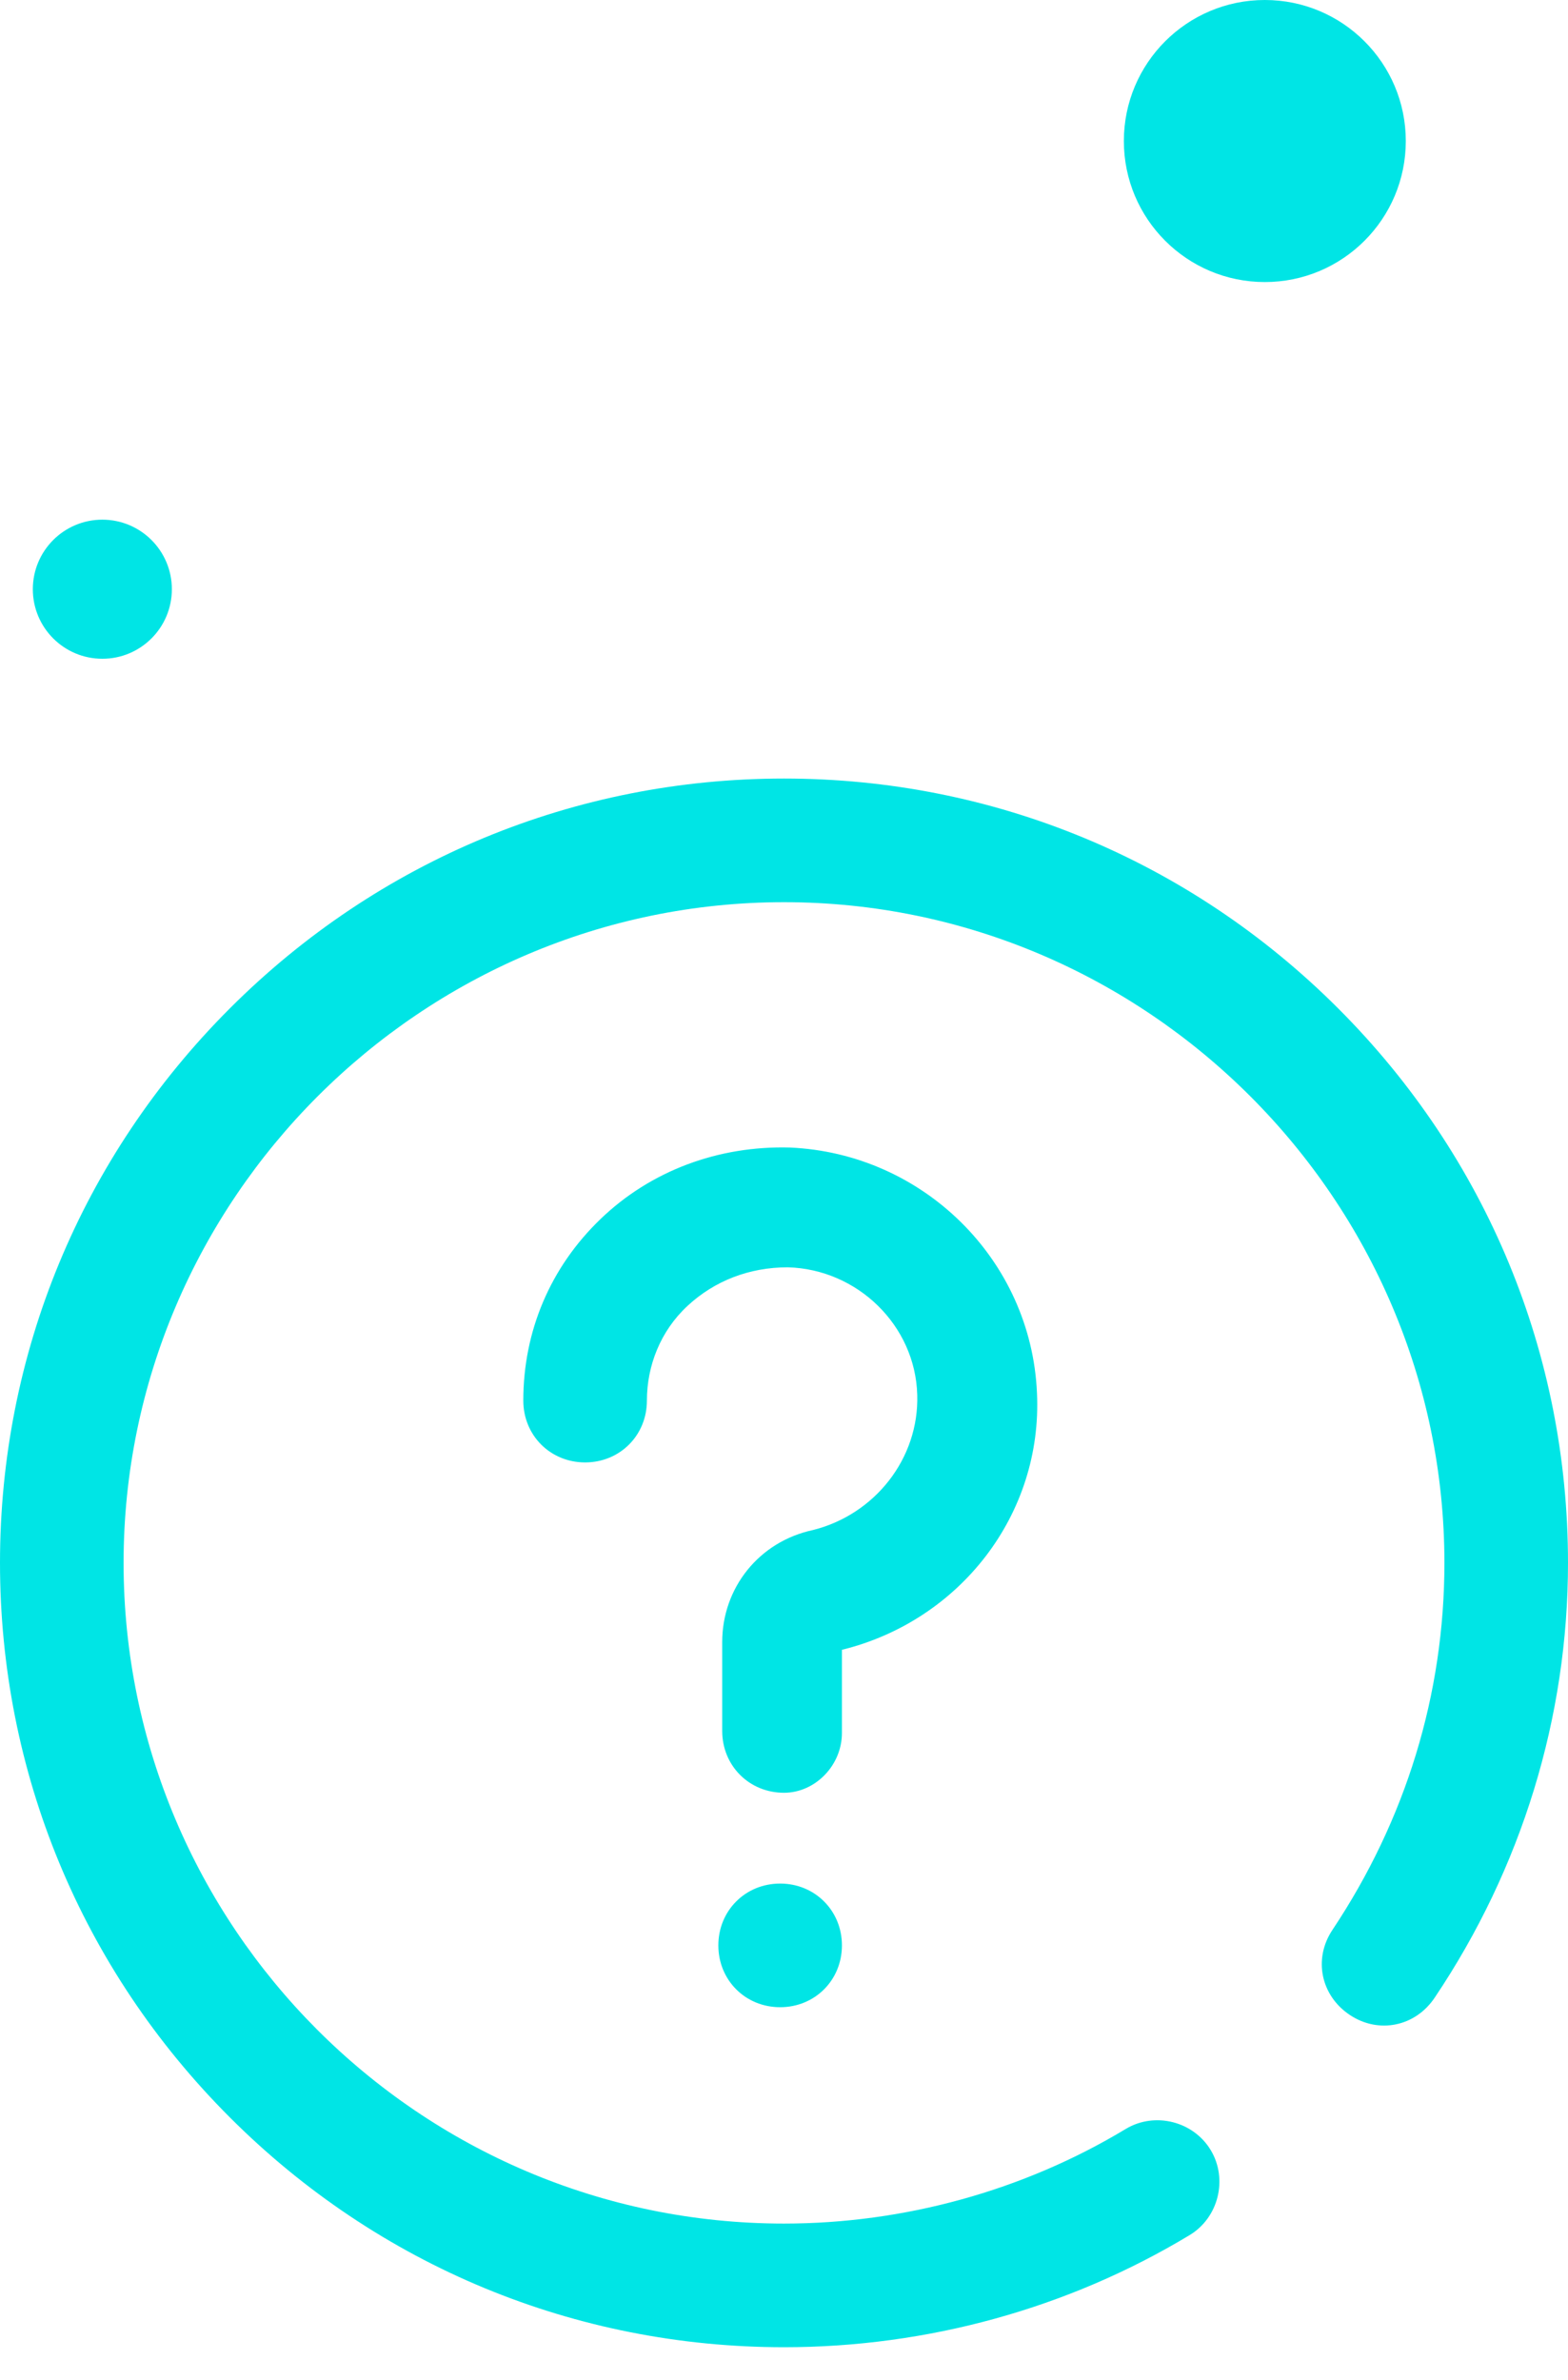
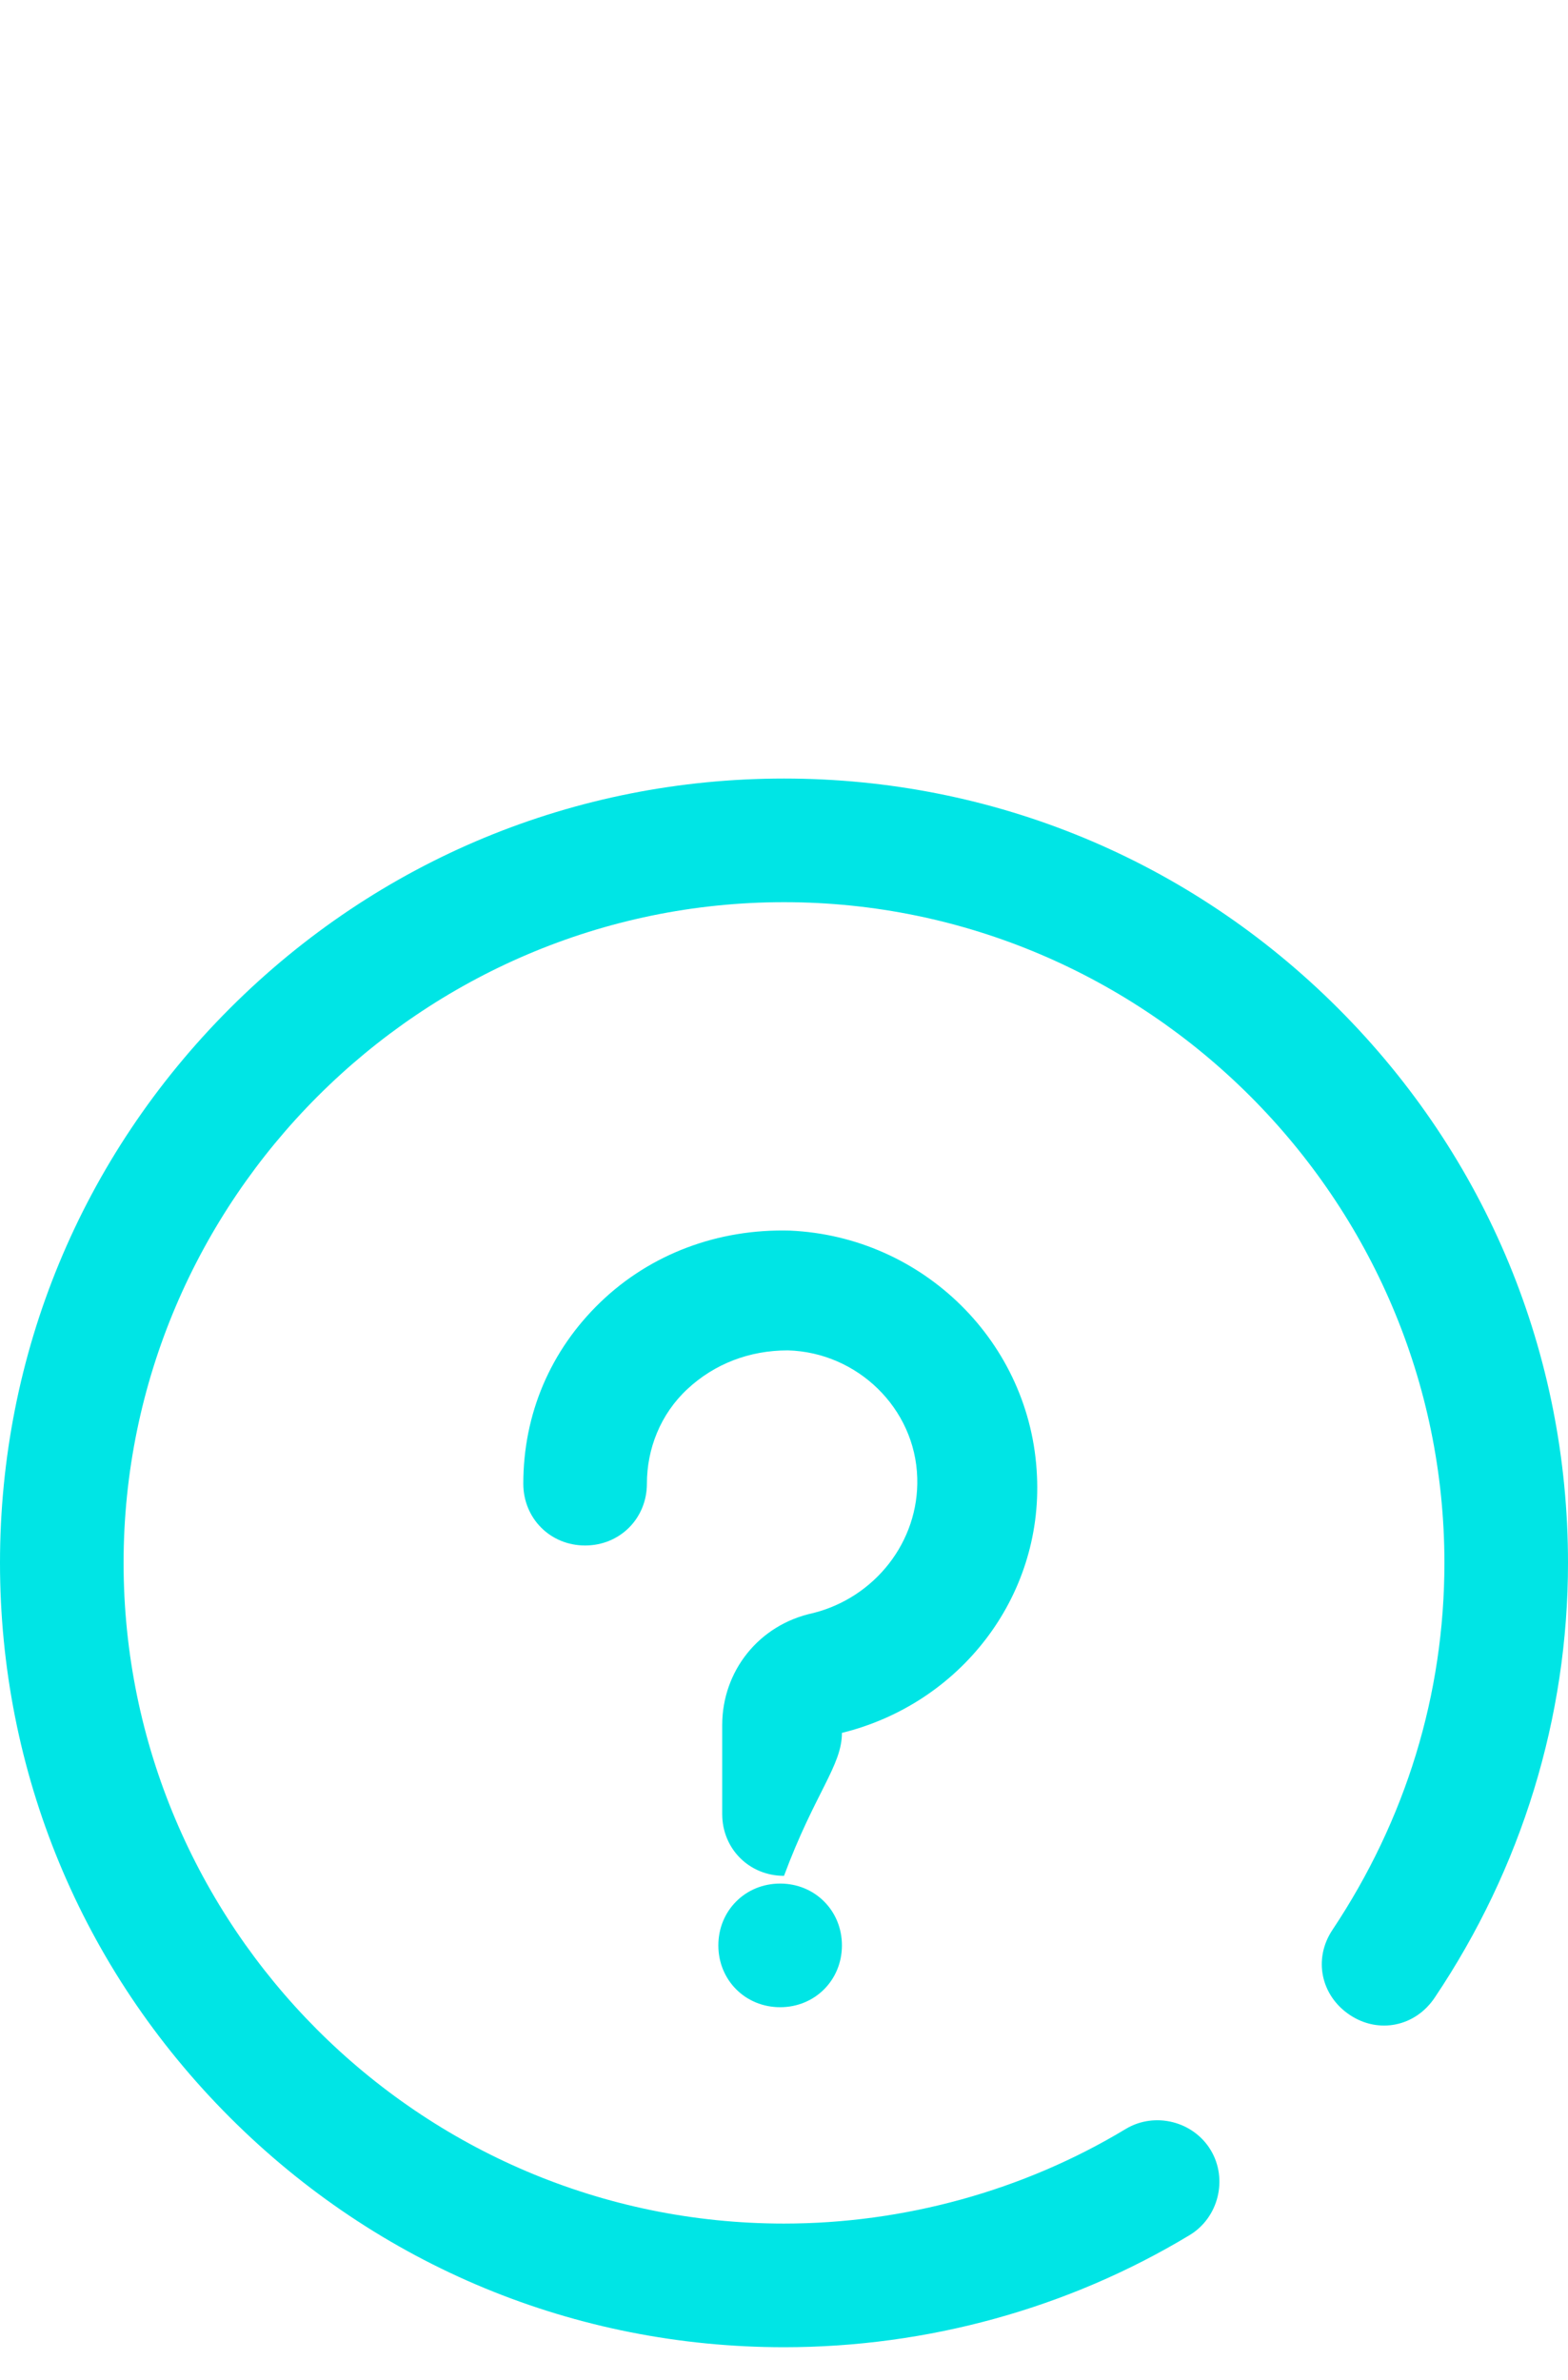
<svg xmlns="http://www.w3.org/2000/svg" version="1.1" id="Layer_1" x="0px" y="0px" viewBox="0 0 81.2 123.2" style="enable-background:new 0 0 81.2 123.2;" xml:space="preserve">
  <style type="text/css">
		.st0 {
			fill: url(#SVGID_2_);
		}

		.st1 {
			fill: url(#SVGID_4_);
		}

		.st2 {
			fill: url(#SVGID_5_);
		}

		.st3 {
			fill: #00E5E5;
		}

		.st4 {
			fill: url(#SVGID_6_);
		}

		.st5 {
			fill: url(#SVGID_7_);
		}

		.st6 {
			fill: url(#SVGID_8_);
		}

		.st7 {
			fill: url(#SVGID_9_);
		}

		.st8 {
			fill: url(#SVGID_10_);
		}

		.st9 {
			fill: url(#SVGID_11_);
		}

		.st10 {
			fill: url(#SVGID_12_);
		}

		.st11 {
			fill: url(#SVGID_14_);
		}

		.st12 {
			fill: url(#SVGID_15_);
		}

		.st13 {
			fill: url(#SVGID_16_);
		}

		.st14 {
			fill: url(#SVGID_17_);
		}

		.st15 {
			fill: url(#SVGID_18_);
		}

		.st16 {
			fill: url(#SVGID_20_);
		}

		.st17 {
			fill: url(#SVGID_21_);
		}

		.st18 {
			fill: url(#SVGID_22_);
		}

		.st19 {
			fill: url(#SVGID_23_);
		}

		.st20 {
			fill: url(#SVGID_24_);
		}

		.st21 {
			fill: url(#SVGID_25_);
		}

		.st22 {
			fill: #2C2C2C;
		}

		.st23 {
			fill: #FFFFFF;
		}

		.st24 {
			fill: none;
			stroke: #2C2C2C;
			stroke-miterlimit: 10;
		}

		.st25 {
			fill: none;
			stroke: #FFFFFF;
			stroke-width: 0.5;
			stroke-miterlimit: 10;
		}

		.st26 {
			fill: #FABB04;
		}

		.st27 {
			opacity: 0.37;
			fill: #2C2C2C;
		}

		.st28 {
			fill: none;
			stroke: #FFFFFF;
			stroke-width: 2;
			stroke-miterlimit: 10;
		}

		.st29 {
			opacity: 0.37;
			fill: none;
			stroke: #2C2C2C;
			stroke-width: 2;
			stroke-miterlimit: 10;
		}

		.st30 {
			fill: url(#SVGID_26_);
		}

		.st31 {
			fill: #252947;
		}

		.st32 {
			fill: url(#SVGID_27_);
		}

		.st33 {
			fill: url(#SVGID_28_);
		}

		.st34 {
			fill: #00E5B5;
		}

		.st35 {
			fill: #E8F0F6;
		}

		.st36 {
			fill: none;
			stroke: #606060;
			stroke-width: 0.25;
			stroke-miterlimit: 10;
		}

		.st37 {
			fill: url(#SVGID_29_);
		}

		.st38 {
			fill: url(#SVGID_30_);
		}

		.st39 {
			fill: url(#SVGID_31_);
		}

		.st40 {
			fill: url(#SVGID_32_);
		}

		.st41 {
			fill: url(#SVGID_33_);
		}

		.st42 {
			fill: url(#SVGID_34_);
		}

		.st43 {
			fill: url(#SVGID_35_);
		}

		.st44 {
			fill: url(#SVGID_36_);
		}

		.st45 {
			fill: url(#SVGID_37_);
		}

		.st46 {
			fill: url(#SVGID_38_);
		}

		.st47 {
			fill: url(#SVGID_39_);
		}

		.st48 {
			fill: url(#SVGID_40_);
		}

		.st49 {
			fill: url(#SVGID_41_);
		}

		.st50 {
			fill: url(#SVGID_42_);
		}

		.st51 {
			fill: url(#SVGID_43_);
		}

		.st52 {
			fill: url(#SVGID_44_);
		}

		.st53 {
			fill: url(#SVGID_45_);
		}

		.st54 {
			fill: url(#SVGID_46_);
		}

		.st55 {
			fill: url(#SVGID_47_);
		}

		.st56 {
			fill: url(#SVGID_48_);
		}

		.st57 {
			fill: url(#SVGID_49_);
		}

		.st58 {
			fill: url(#SVGID_50_);
		}

		.st59 {
			fill: #606060;
		}

		.st60 {
			fill: #999999;
		}

		.st61 {
			fill: url(#SVGID_51_);
		}

		.st62 {
			fill: url(#SVGID_52_);
		}

		.st63 {
			opacity: 0.5;
		}

		.st64 {
			fill: url(#SVGID_53_);
		}

		.st65 {
			fill: url(#SVGID_54_);
		}

		.st66 {
			fill: #A6A8AB;
		}

		.st67 {
			fill: #231F20;
		}

		.st68 {
			clip-path: url(#SVGID_55_);
			fill: url(#SVGID_56_);
		}

		.st69 {
			clip-path: url(#SVGID_55_);
			fill: url(#SVGID_57_);
		}

		.st70 {
			clip-path: url(#SVGID_55_);
			fill: url(#SVGID_58_);
		}

		.st71 {
			clip-path: url(#SVGID_55_);
			fill: url(#SVGID_59_);
		}

		.st72 {
			fill: #F9F9F9;
		}

		.st73 {
			clip-path: url(#SVGID_60_);
			fill: url(#SVGID_61_);
		}

		.st74 {
			clip-path: url(#SVGID_60_);
			fill: url(#SVGID_62_);
		}

		.st75 {
			clip-path: url(#SVGID_60_);
			fill: url(#SVGID_63_);
		}

		.st76 {
			clip-path: url(#SVGID_60_);
			fill: url(#SVGID_64_);
		}

		.st77 {
			clip-path: url(#SVGID_65_);
			fill: url(#SVGID_66_);
		}

		.st78 {
			clip-path: url(#SVGID_65_);
			fill: url(#SVGID_67_);
		}

		.st79 {
			clip-path: url(#SVGID_65_);
			fill: url(#SVGID_68_);
		}

		.st80 {
			clip-path: url(#SVGID_65_);
			fill: url(#SVGID_69_);
		}

		.st81 {
			fill: #383838;
		}

		.st82 {
			fill: #373C81;
		}

		.st83 {
			fill: url(#SVGID_128_);
		}

		.st84 {
			fill: url(#SVGID_129_);
		}

		.st85 {
			fill: url(#SVGID_130_);
		}

		.st86 {
			fill: url(#SVGID_131_);
		}

		.st87 {
			fill: url(#SVGID_132_);
		}

		.st88 {
			fill: url(#SVGID_133_);
		}

		.st89 {
			fill: url(#SVGID_134_);
		}

		.st90 {
			fill: url(#SVGID_135_);
		}

		.st91 {
			fill: url(#SVGID_136_);
		}

		.st92 {
			fill: url(#SVGID_137_);
		}

		.st93 {
			fill: url(#SVGID_138_);
		}

		.st94 {
			fill: url(#SVGID_139_);
		}

		.st95 {
			fill: url(#SVGID_140_);
		}

		.st96 {
			fill: url(#SVGID_141_);
		}

		.st97 {
			fill: url(#SVGID_142_);
		}

		.st98 {
			fill: url(#SVGID_143_);
		}

		.st99 {
			fill: url(#SVGID_144_);
		}

		.st100 {
			fill: url(#SVGID_145_);
		}

		.st101 {
			fill: url(#SVGID_146_);
		}

		.st102 {
			fill: url(#SVGID_147_);
		}

		.st103 {
			fill: url(#SVGID_148_);
		}

		.st104 {
			fill: url(#SVGID_149_);
		}

		.st105 {
			fill: url(#SVGID_150_);
		}

		.st106 {
			fill: url(#SVGID_151_);
		}

		.st107 {
			fill: url(#SVGID_152_);
		}

		.st108 {
			fill: url(#SVGID_153_);
		}

		.st109 {
			fill: url(#SVGID_154_);
		}

		.st110 {
			fill: url(#SVGID_155_);
		}

		.st111 {
			fill: url(#SVGID_156_);
		}

		.st112 {
			fill: url(#SVGID_157_);
		}

		.st113 {
			fill: url(#SVGID_158_);
		}

		.st114 {
			opacity: 0.22;
			fill: url(#SVGID_159_);
		}

		.st115 {
			opacity: 0.22;
			fill: url(#SVGID_160_);
		}

		.st116 {
			opacity: 0.22;
			fill: url(#SVGID_161_);
		}

		.st117 {
			fill: url(#SVGID_162_);
		}

		.st118 {
			fill: url(#SVGID_163_);
		}

		.st119 {
			fill: url(#SVGID_164_);
		}

		.st120 {
			fill: url(#SVGID_167_);
		}

		.st121 {
			fill: url(#SVGID_170_);
		}

		.st122 {
			fill: url(#SVGID_173_);
		}

		.st123 {
			fill: url(#SVGID_176_);
		}

		.st124 {
			fill: url(#SVGID_177_);
		}

		.st125 {
			fill: url(#SVGID_178_);
		}

		.st126 {
			fill: url(#SVGID_179_);
		}

		.st127 {
			fill: url(#SVGID_180_);
		}

		.st128 {
			fill: url(#SVGID_181_);
		}

		.st129 {
			fill: url(#SVGID_182_);
		}

		.st130 {
			fill: url(#SVGID_183_);
		}

		.st131 {
			fill: #474B63;
		}

		.st132 {
			fill: url(#SVGID_184_);
		}

		.st133 {
			fill: url(#SVGID_185_);
		}

		.st134 {
			fill: url(#SVGID_186_);
		}

		.st135 {
			fill: url(#SVGID_187_);
		}

		.st136 {
			fill: url(#SVGID_190_);
		}

		.st137 {
			fill: url(#SVGID_191_);
		}

		.st138 {
			fill: url(#SVGID_192_);
		}

		.st139 {
			fill: url(#SVGID_193_);
		}

		.st140 {
			fill: url(#SVGID_194_);
		}

		.st141 {
			fill: url(#SVGID_195_);
		}

		.st142 {
			fill: url(#SVGID_196_);
		}

		.st143 {
			fill: url(#SVGID_199_);
		}

		.st144 {
			fill: url(#SVGID_200_);
		}

		.st145 {
			fill: url(#SVGID_201_);
		}

		.st146 {
			fill: url(#SVGID_202_);
		}

		.st147 {
			fill: url(#SVGID_203_);
		}

		.st148 {
			fill: url(#SVGID_204_);
		}

		.st149 {
			fill: url(#SVGID_205_);
		}

		.st150 {
			fill: url(#SVGID_206_);
		}

		.st151 {
			fill: url(#SVGID_207_);
		}

		.st152 {
			fill: url(#SVGID_208_);
		}

		.st153 {
			fill: url(#SVGID_211_);
		}

		.st154 {
			fill: url(#SVGID_212_);
		}

		.st155 {
			fill: url(#SVGID_213_);
		}

		.st156 {
			fill: url(#SVGID_214_);
		}

		.st157 {
			fill: url(#SVGID_215_);
		}

		.st158 {
			fill: url(#SVGID_216_);
		}

		.st159 {
			fill: url(#SVGID_217_);
		}

		.st160 {
			fill: url(#SVGID_220_);
		}

		.st161 {
			fill: url(#SVGID_221_);
		}

		.st162 {
			fill: url(#SVGID_222_);
		}

		.st163 {
			fill: url(#SVGID_223_);
		}

		.st164 {
			fill: url(#SVGID_224_);
		}

		.st165 {
			fill: url(#SVGID_225_);
		}

		.st166 {
			fill: url(#SVGID_226_);
		}

		.st167 {
			fill: url(#SVGID_227_);
		}

		.st168 {
			fill: url(#SVGID_230_);
		}

		.st169 {
			fill: url(#SVGID_231_);
		}

		.st170 {
			fill: url(#SVGID_232_);
		}

		.st171 {
			fill: url(#SVGID_233_);
		}

		.st172 {
			fill: url(#SVGID_234_);
		}

		.st173 {
			fill: url(#SVGID_235_);
		}

		.st174 {
			fill: url(#SVGID_236_);
		}

		.st175 {
			fill: url(#SVGID_239_);
		}

		.st176 {
			fill: url(#SVGID_240_);
		}

		.st177 {
			fill: url(#SVGID_241_);
		}

		.st178 {
			fill: url(#SVGID_242_);
		}

		.st179 {
			fill: url(#SVGID_243_);
		}

		.st180 {
			fill: url(#SVGID_244_);
		}

		.st181 {
			fill: url(#SVGID_245_);
		}

		.st182 {
			fill: url(#SVGID_246_);
		}

		.st183 {
			fill: url(#SVGID_247_);
		}

		.st184 {
			fill: url(#SVGID_248_);
		}

		.st185 {
			fill: url(#SVGID_251_);
		}

		.st186 {
			fill: url(#SVGID_252_);
		}

		.st187 {
			fill: url(#SVGID_253_);
		}

		.st188 {
			fill: url(#SVGID_254_);
		}

		.st189 {
			fill: url(#SVGID_255_);
		}

		.st190 {
			fill: url(#SVGID_256_);
		}

		.st191 {
			fill: url(#SVGID_257_);
		}

		.st192 {
			fill: url(#SVGID_260_);
		}

		.st193 {
			clip-path: url(#SVGID_261_);
			fill: url(#SVGID_262_);
		}

		.st194 {
			clip-path: url(#SVGID_261_);
			fill: url(#SVGID_263_);
		}

		.st195 {
			clip-path: url(#SVGID_261_);
			fill: url(#SVGID_264_);
		}

		.st196 {
			clip-path: url(#SVGID_261_);
			fill: url(#SVGID_265_);
		}

		.st197 {
			fill: url(#SVGID_266_);
		}

		.st198 {
			fill: url(#SVGID_271_);
		}

		.st199 {
			fill: url(#SVGID_272_);
		}

		.st200 {
			fill: url(#SVGID_273_);
		}

		.st201 {
			fill: #E7E7E7;
		}

		.st202 {
			fill: #FFFFFF;
			stroke: #A8A8A8;
			stroke-miterlimit: 10;
		}

		.st203 {
			fill: none;
			stroke: #A8A8A8;
			stroke-miterlimit: 10;
		}

		.st204 {
			fill: url(#SVGID_274_);
		}

		.st205 {
			opacity: 0.22;
			fill: url(#SVGID_275_);
		}

		.st206 {
			fill-rule: evenodd;
			clip-rule: evenodd;
			fill: url(#SVGID_276_);
		}

		.st207 {
			opacity: 0.3;
			clip-path: url(#SVGID_278_);
		}

		.st208 {
			fill: #D21D72;
		}

		.st209 {
			opacity: 0.7;
			clip-path: url(#SVGID_280_);
		}

		.st210 {
			fill: url(#SVGID_281_);
		}

		.st211 {
			opacity: 0.1;
		}

		.st212 {
			fill: url(#SVGID_282_);
		}

		.st213 {
			opacity: 0.3;
		}

		.st214 {
			fill: url(#SVGID_283_);
		}

		.st215 {
			opacity: 0.4;
		}

		.st216 {
			fill: url(#SVGID_284_);
		}

		.st217 {
			opacity: 0.6;
		}

		.st218 {
			fill: url(#SVGID_285_);
		}

		.st219 {
			fill: url(#SVGID_286_);
		}

		.st220 {
			fill: url(#SVGID_287_);
		}

		.st221 {
			fill: url(#SVGID_288_);
		}

		.st222 {
			fill: url(#SVGID_289_);
		}

		.st223 {
			fill: url(#SVGID_290_);
		}

		.st224 {
			opacity: 0.8;
		}

		.st225 {
			fill: url(#SVGID_291_);
		}

		.st226 {
			fill: url(#SVGID_292_);
		}

		.st227 {
			fill: url(#SVGID_293_);
		}

		.st228 {
			fill: url(#SVGID_294_);
		}

		.st229 {
			fill: url(#SVGID_295_);
		}

		.st230 {
			fill: url(#SVGID_296_);
		}

		.st231 {
			fill: url(#SVGID_297_);
		}

		.st232 {
			fill: url(#SVGID_298_);
		}

		.st233 {
			fill: url(#SVGID_299_);
		}

		.st234 {
			fill: url(#SVGID_300_);
		}

		.st235 {
			fill: url(#SVGID_301_);
		}

		.st236 {
			fill: url(#SVGID_302_);
		}

		.st237 {
			fill: url(#SVGID_303_);
		}

		.st238 {
			fill: url(#SVGID_304_);
		}

		.st239 {
			fill: url(#SVGID_305_);
		}

		.st240 {
			fill: url(#SVGID_306_);
		}

		.st241 {
			fill: url(#SVGID_307_);
		}

		.st242 {
			fill: url(#SVGID_308_);
		}

		.st243 {
			fill: url(#SVGID_309_);
		}

		.st244 {
			fill: url(#SVGID_310_);
		}

		.st245 {
			fill: url(#SVGID_311_);
		}

		.st246 {
			fill: url(#SVGID_312_);
		}

		.st247 {
			fill: url(#SVGID_313_);
		}

		.st248 {
			fill: url(#SVGID_314_);
		}

		.st249 {
			fill: url(#SVGID_315_);
		}

		.st250 {
			fill: url(#SVGID_316_);
		}

		.st251 {
			fill: url(#SVGID_317_);
		}

		.st252 {
			clip-path: url(#SVGID_319_);
		}

		.st253 {
			fill: url(#SVGID_320_);
		}

		.st254 {
			fill: url(#SVGID_321_);
		}

		.st255 {
			fill: url(#SVGID_322_);
		}

		.st256 {
			fill: url(#SVGID_323_);
		}

		.st257 {
			fill: url(#SVGID_324_);
		}

		.st258 {
			fill: url(#SVGID_325_);
		}

		.st259 {
			opacity: 0.3;
			fill: #430148;
		}

		.st260 {
			opacity: 0.3;
			fill: #FFFFFF;
		}

		.st261 {
			opacity: 0.5;
			fill: #FFFFFF;
		}

		.st262 {
			fill: url(#SVGID_326_);
		}

		.st263 {
			fill: url(#SVGID_327_);
		}

		.st264 {
			fill: url(#SVGID_328_);
		}

		.st265 {
			fill: #63156B;
		}

		.st266 {
			fill: url(#SVGID_329_);
		}

		.st267 {
			fill: url(#SVGID_330_);
		}

		.st268 {
			fill: url(#SVGID_331_);
		}

		.st269 {
			fill: url(#SVGID_332_);
		}

		.st270 {
			fill: url(#SVGID_333_);
		}

		.st271 {
			fill: url(#SVGID_334_);
		}

		.st272 {
			fill: url(#SVGID_335_);
		}

		.st273 {
			fill: url(#SVGID_336_);
		}

		.st274 {
			fill: url(#SVGID_337_);
		}

		.st275 {
			filter: url(#Adobe_OpacityMaskFilter);
		}

		.st276 {
			fill: url(#SVGID_339_);
		}

		.st277 {
			opacity: 0.4;
			mask: url(#SVGID_338_);
		}

		.st278 {
			fill: url(#SVGID_340_);
		}

		.st279 {
			fill: url(#SVGID_341_);
		}

		.st280 {
			fill: url(#SVGID_342_);
		}

		.st281 {
			fill: url(#SVGID_343_);
		}

		.st282 {
			fill: url(#SVGID_344_);
		}

		.st283 {
			fill: url(#SVGID_345_);
		}

		.st284 {
			fill: url(#SVGID_346_);
		}

		.st285 {
			fill: url(#SVGID_347_);
		}

		.st286 {
			fill: url(#SVGID_348_);
		}

		.st287 {
			fill: url(#SVGID_349_);
		}

		.st288 {
			fill: url(#SVGID_350_);
		}

		.st289 {
			fill: url(#SVGID_351_);
		}

		.st290 {
			fill: url(#SVGID_352_);
		}

		.st291 {
			fill: url(#SVGID_353_);
		}

		.st292 {
			fill: url(#SVGID_354_);
		}

		.st293 {
			fill: url(#SVGID_355_);
		}

		.st294 {
			fill: url(#SVGID_356_);
		}

		.st295 {
			fill: url(#SVGID_357_);
		}

		.st296 {
			clip-path: url(#SVGID_359_);
		}

		.st297 {
			fill: url(#SVGID_360_);
		}

		.st298 {
			fill: url(#SVGID_361_);
		}

		.st299 {
			fill: url(#SVGID_362_);
		}

		.st300 {
			fill: url(#SVGID_363_);
		}

		.st301 {
			fill: url(#SVGID_364_);
		}

		.st302 {
			fill: url(#SVGID_365_);
		}

		.st303 {
			fill: url(#SVGID_366_);
		}

		.st304 {
			fill: url(#SVGID_367_);
		}

		.st305 {
			fill: url(#SVGID_368_);
		}

		.st306 {
			fill: url(#SVGID_369_);
		}

		.st307 {
			fill: url(#SVGID_370_);
		}

		.st308 {
			fill: url(#SVGID_371_);
		}

		.st309 {
			fill: url(#SVGID_372_);
		}

		.st310 {
			fill: url(#SVGID_373_);
		}

		.st311 {
			fill: url(#SVGID_374_);
		}

		.st312 {
			fill: url(#SVGID_375_);
		}

		.st313 {
			fill: url(#SVGID_376_);
		}

		.st314 {
			fill: url(#SVGID_377_);
		}

		.st315 {
			fill: url(#SVGID_378_);
		}

		.st316 {
			fill: url(#SVGID_379_);
		}

		.st317 {
			fill: url(#SVGID_380_);
		}

		.st318 {
			fill: url(#SVGID_381_);
		}

		.st319 {
			fill: url(#SVGID_382_);
		}

		.st320 {
			fill: url(#SVGID_383_);
		}

		.st321 {
			fill: url(#SVGID_384_);
		}

		.st322 {
			fill: url(#SVGID_385_);
		}

		.st323 {
			fill: url(#SVGID_386_);
		}

		.st324 {
			fill: url(#SVGID_387_);
		}

		.st325 {
			fill: url(#SVGID_388_);
		}

		.st326 {
			fill: url(#SVGID_389_);
		}

		.st327 {
			fill: url(#SVGID_390_);
		}

		.st328 {
			fill: url(#SVGID_391_);
		}

		.st329 {
			fill: url(#SVGID_392_);
		}

		.st330 {
			fill: url(#SVGID_393_);
		}

		.st331 {
			fill: url(#SVGID_394_);
		}

		.st332 {
			fill: url(#SVGID_395_);
		}

		.st333 {
			fill: url(#SVGID_396_);
		}

		.st334 {
			fill: url(#SVGID_397_);
		}

		.st335 {
			fill: url(#SVGID_398_);
		}

		.st336 {
			fill: url(#SVGID_399_);
		}

		.st337 {
			fill: url(#SVGID_400_);
		}

		.st338 {
			fill: url(#SVGID_401_);
		}

		.st339 {
			fill: url(#SVGID_402_);
		}

		.st340 {
			fill: url(#SVGID_403_);
		}

		.st341 {
			fill: url(#SVGID_404_);
		}

		.st342 {
			fill: url(#SVGID_405_);
		}

		.st343 {
			fill: url(#SVGID_406_);
		}

		.st344 {
			fill: url(#SVGID_407_);
		}

		.st345 {
			fill: url(#SVGID_408_);
		}

		.st346 {
			fill: url(#SVGID_409_);
		}

		.st347 {
			fill: url(#SVGID_410_);
		}

		.st348 {
			fill: url(#SVGID_411_);
		}

		.st349 {
			fill: url(#SVGID_412_);
		}

		.st350 {
			fill: url(#SVGID_413_);
		}

		.st351 {
			fill: url(#SVGID_414_);
		}

		.st352 {
			fill: url(#SVGID_415_);
		}

		.st353 {
			fill: url(#SVGID_416_);
		}

		.st354 {
			fill: url(#SVGID_417_);
		}

		.st355 {
			fill: url(#SVGID_418_);
		}

		.st356 {
			fill: url(#SVGID_419_);
		}

		.st357 {
			fill: url(#SVGID_420_);
		}

		.st358 {
			fill: url(#SVGID_421_);
		}

		.st359 {
			fill: url(#SVGID_422_);
		}

		.st360 {
			fill: url(#SVGID_423_);
		}

		.st361 {
			fill: url(#SVGID_424_);
		}

		.st362 {
			fill: url(#SVGID_425_);
		}

		.st363 {
			fill: url(#SVGID_426_);
		}

		.st364 {
			fill: url(#SVGID_427_);
		}

		.st365 {
			fill: url(#SVGID_428_);
		}

		.st366 {
			fill: url(#SVGID_429_);
		}

		.st367 {
			fill: url(#SVGID_430_);
		}

		.st368 {
			fill: url(#SVGID_431_);
		}

		.st369 {
			fill: url(#SVGID_432_);
		}

		.st370 {
			fill: url(#SVGID_433_);
		}

		.st371 {
			fill: url(#SVGID_434_);
		}

		.st372 {
			fill: url(#SVGID_435_);
		}

		.st373 {
			fill: url(#SVGID_436_);
		}

		.st374 {
			fill: url(#SVGID_437_);
		}

		.st375 {
			fill: url(#SVGID_438_);
		}

		.st376 {
			fill: url(#SVGID_439_);
		}

		.st377 {
			fill: url(#SVGID_440_);
		}

		.st378 {
			fill: url(#SVGID_441_);
		}

		.st379 {
			fill: url(#SVGID_442_);
		}

		.st380 {
			fill: url(#SVGID_443_);
		}

		.st381 {
			fill: url(#SVGID_444_);
		}

		.st382 {
			fill: url(#SVGID_445_);
		}

		.st383 {
			fill: url(#SVGID_446_);
		}

		.st384 {
			fill: url(#SVGID_447_);
		}

		.st385 {
			fill: url(#SVGID_448_);
		}

		.st386 {
			fill: url(#SVGID_449_);
		}

		.st387 {
			fill: url(#SVGID_450_);
		}

		.st388 {
			fill: url(#SVGID_451_);
		}

		.st389 {
			fill: url(#SVGID_452_);
		}

		.st390 {
			fill: url(#SVGID_453_);
		}

		.st391 {
			fill: url(#SVGID_454_);
		}

		.st392 {
			fill: url(#SVGID_455_);
		}

		.st393 {
			fill: url(#SVGID_456_);
		}

		.st394 {
			opacity: 0.22;
			fill: url(#SVGID_457_);
		}

		.st395 {
			fill: url(#SVGID_458_);
		}

		.st396 {
			opacity: 0.22;
			fill: url(#SVGID_459_);
		}

		.st397 {
			opacity: 0.22;
			fill: url(#SVGID_460_);
		}

		.st398 {
			opacity: 0.67;
		}

		.st399 {
			fill: url(#SVGID_461_);
		}

		.st400 {
			fill: url(#SVGID_462_);
		}

		.st401 {
			fill: url(#SVGID_463_);
		}

		.st402 {
			fill: url(#SVGID_464_);
		}

		.st403 {
			fill: url(#SVGID_465_);
		}

		.st404 {
			fill: url(#SVGID_466_);
		}

		.st405 {
			fill: url(#SVGID_467_);
		}

		.st406 {
			fill: url(#SVGID_470_);
		}

		.st407 {
			fill: url(#SVGID_471_);
		}

		.st408 {
			fill: url(#SVGID_472_);
		}

		.st409 {
			fill: url(#SVGID_473_);
		}

		.st410 {
			fill: url(#SVGID_474_);
		}

		.st411 {
			fill: url(#SVGID_475_);
		}

		.st412 {
			fill: url(#SVGID_476_);
		}

		.st413 {
			fill: url(#SVGID_479_);
		}

		.st414 {
			fill: url(#SVGID_480_);
		}

		.st415 {
			fill: url(#SVGID_481_);
		}

		.st416 {
			fill: url(#SVGID_482_);
		}

		.st417 {
			fill: url(#SVGID_483_);
		}

		.st418 {
			fill: url(#SVGID_484_);
		}

		.st419 {
			fill: url(#SVGID_485_);
		}

		.st420 {
			fill: url(#SVGID_486_);
		}

		.st421 {
			fill: url(#SVGID_487_);
		}

		.st422 {
			fill: url(#SVGID_488_);
		}

		.st423 {
			fill: url(#SVGID_491_);
		}

		.st424 {
			fill: url(#SVGID_492_);
		}

		.st425 {
			fill: url(#SVGID_493_);
		}

		.st426 {
			fill: url(#SVGID_494_);
		}

		.st427 {
			fill: url(#SVGID_495_);
		}

		.st428 {
			fill: url(#SVGID_496_);
		}

		.st429 {
			fill: url(#SVGID_497_);
		}

		.st430 {
			fill: url(#SVGID_498_);
		}

		.st431 {
			fill: url(#SVGID_501_);
		}

		.st432 {
			fill: url(#SVGID_502_);
		}

		.st433 {
			fill: url(#SVGID_503_);
		}

		.st434 {
			fill: url(#SVGID_504_);
		}

		.st435 {
			fill: url(#SVGID_505_);
		}

		.st436 {
			fill: url(#SVGID_506_);
		}

		.st437 {
			fill: url(#SVGID_507_);
		}

		.st438 {
			fill: url(#SVGID_510_);
		}

		.st439 {
			fill: url(#SVGID_511_);
		}

		.st440 {
			fill: url(#SVGID_512_);
		}

		.st441 {
			fill: url(#SVGID_513_);
		}

		.st442 {
			fill: url(#SVGID_514_);
		}

		.st443 {
			fill: url(#SVGID_515_);
		}

		.st444 {
			fill: url(#SVGID_516_);
		}

		.st445 {
			fill: url(#SVGID_519_);
		}

		.st446 {
			fill: url(#SVGID_520_);
		}

		.st447 {
			fill: url(#SVGID_521_);
		}

		.st448 {
			fill: url(#SVGID_522_);
		}

		.st449 {
			fill: url(#SVGID_523_);
		}

		.st450 {
			fill: url(#SVGID_524_);
		}

		.st451 {
			fill: url(#SVGID_525_);
		}

		.st452 {
			fill: url(#SVGID_526_);
		}

		.st453 {
			fill: url(#SVGID_527_);
		}

		.st454 {
			fill: url(#SVGID_528_);
		}

		.st455 {
			fill: url(#SVGID_531_);
		}

		.st456 {
			fill: url(#SVGID_532_);
		}

		.st457 {
			fill: url(#SVGID_533_);
		}

		.st458 {
			fill: url(#SVGID_534_);
		}

		.st459 {
			fill: url(#SVGID_535_);
		}

		.st460 {
			fill: url(#SVGID_536_);
		}

		.st461 {
			fill: url(#SVGID_537_);
		}

		.st462 {
			fill: url(#SVGID_538_);
		}

		.st463 {
			opacity: 0.22;
			fill: url(#SVGID_541_);
		}

		.st464 {
			fill: none;
			stroke: #00E5E5;
			stroke-miterlimit: 10;
		}

		.st465 {
			opacity: 0.22;
			fill: url(#SVGID_542_);
		}

		.st466 {
			opacity: 0.22;
			fill: url(#SVGID_543_);
		}

		.st467 {
			opacity: 0.22;
			fill: url(#SVGID_544_);
		}

		.st468 {
			opacity: 0.22;
			fill: url(#SVGID_545_);
		}

		.st469 {
			fill: url(#SVGID_546_);
		}

		.st470 {
			fill: url(#SVGID_547_);
		}

		.st471 {
			fill: url(#SVGID_548_);
		}

		.st472 {
			fill: url(#SVGID_549_);
		}

		.st473 {
			fill: url(#SVGID_550_);
		}

		.st474 {
			fill: url(#SVGID_551_);
		}

		.st475 {
			fill: url(#SVGID_552_);
		}

		.st476 {
			fill: url(#SVGID_553_);
		}

		.st477 {
			fill: url(#SVGID_554_);
		}

		.st478 {
			fill: url(#SVGID_555_);
		}

		.st479 {
			opacity: 0.22;
			fill: url(#SVGID_556_);
		}

		.st480 {
			fill: url(#SVGID_557_);
		}

		.st481 {
			fill: url(#SVGID_558_);
		}

		.st482 {
			fill: url(#SVGID_559_);
		}

		.st483 {
			fill: url(#SVGID_560_);
		}

		.st484 {
			fill: url(#SVGID_561_);
		}

		.st485 {
			fill: url(#SVGID_562_);
		}

		.st486 {
			fill: url(#SVGID_563_);
		}

		.st487 {
			fill: url(#SVGID_564_);
		}

		.st488 {
			fill: url(#SVGID_565_);
		}

		.st489 {
			fill: url(#SVGID_566_);
		}

		.st490 {
			fill: url(#SVGID_567_);
		}

		.st491 {
			fill: url(#SVGID_568_);
		}

		.st492 {
			fill: url(#SVGID_569_);
		}

		.st493 {
			fill: url(#SVGID_570_);
		}

		.st494 {
			fill: url(#SVGID_571_);
		}

		.st495 {
			fill: url(#SVGID_572_);
		}

		.st496 {
			fill: url(#SVGID_573_);
		}

		.st497 {
			fill: url(#SVGID_574_);
		}

		.st498 {
			fill: url(#SVGID_575_);
		}

		.st499 {
			fill: url(#SVGID_576_);
		}

		.st500 {
			fill: url(#SVGID_577_);
		}

		.st501 {
			fill: url(#SVGID_580_);
		}

		.st502 {
			fill: url(#SVGID_581_);
		}

		.st503 {
			fill: url(#SVGID_582_);
		}

		.st504 {
			fill: url(#SVGID_583_);
		}

		.st505 {
			fill: url(#SVGID_584_);
		}

		.st506 {
			fill: url(#SVGID_585_);
		}

		.st507 {
			fill: url(#SVGID_586_);
		}

		.st508 {
			fill: url(#SVGID_589_);
		}

		.st509 {
			fill: url(#SVGID_590_);
		}

		.st510 {
			fill: url(#SVGID_591_);
		}

		.st511 {
			fill: url(#SVGID_592_);
		}

		.st512 {
			fill: url(#SVGID_593_);
		}

		.st513 {
			fill: url(#SVGID_594_);
		}

		.st514 {
			fill: url(#SVGID_595_);
		}

		.st515 {
			fill: url(#SVGID_596_);
		}

		.st516 {
			fill: url(#SVGID_597_);
		}

		.st517 {
			fill: url(#SVGID_598_);
		}

		.st518 {
			fill: url(#SVGID_601_);
		}

		.st519 {
			fill: url(#SVGID_602_);
		}

		.st520 {
			fill: url(#SVGID_603_);
		}

		.st521 {
			fill: url(#SVGID_604_);
		}

		.st522 {
			fill: url(#SVGID_605_);
		}

		.st523 {
			fill: url(#SVGID_606_);
		}

		.st524 {
			fill: url(#SVGID_607_);
		}

		.st525 {
			fill: url(#SVGID_610_);
		}

		.st526 {
			fill: url(#SVGID_611_);
		}

		.st527 {
			fill: url(#SVGID_612_);
		}

		.st528 {
			fill: url(#SVGID_613_);
		}

		.st529 {
			fill: url(#SVGID_614_);
		}

		.st530 {
			fill: url(#SVGID_615_);
		}

		.st531 {
			fill: url(#SVGID_616_);
		}

		.st532 {
			fill: url(#SVGID_617_);
		}

		.st533 {
			fill: url(#SVGID_618_);
		}

		.st534 {
			fill: url(#SVGID_619_);
		}

		.st535 {
			fill: url(#SVGID_620_);
		}

		.st536 {
			fill: url(#SVGID_623_);
		}

		.st537 {
			fill: url(#SVGID_624_);
		}

		.st538 {
			fill: url(#SVGID_625_);
		}

		.st539 {
			fill: url(#SVGID_626_);
		}

		.st540 {
			fill: url(#SVGID_627_);
		}

		.st541 {
			fill: url(#SVGID_628_);
		}

		.st542 {
			fill: url(#SVGID_629_);
		}

		.st543 {
			fill: url(#SVGID_632_);
		}

		.st544 {
			fill: url(#SVGID_633_);
		}

		.st545 {
			fill: url(#SVGID_634_);
		}

		.st546 {
			fill: url(#SVGID_635_);
		}

		.st547 {
			fill: url(#SVGID_636_);
		}

		.st548 {
			fill: url(#SVGID_637_);
		}

		.st549 {
			fill: url(#SVGID_638_);
		}

		.st550 {
			fill: url(#SVGID_639_);
		}

		.st551 {
			fill: url(#SVGID_640_);
		}

		.st552 {
			fill: url(#SVGID_641_);
		}

		.st553 {
			fill: url(#SVGID_644_);
		}

		.st554 {
			fill: url(#SVGID_645_);
		}

		.st555 {
			fill: url(#SVGID_646_);
		}

		.st556 {
			fill: url(#SVGID_647_);
		}

		.st557 {
			fill: url(#SVGID_648_);
		}

		.st558 {
			fill: url(#SVGID_649_);
		}

		.st559 {
			fill: url(#SVGID_650_);
		}

		.st560 {
			fill: url(#SVGID_653_);
		}

		.st561 {
			fill: url(#SVGID_654_);
		}

		.st562 {
			fill: url(#SVGID_655_);
		}

		.st563 {
			fill: url(#SVGID_656_);
		}

		.st564 {
			fill: url(#SVGID_657_);
		}

		.st565 {
			fill: url(#SVGID_658_);
		}

		.st566 {
			fill: url(#SVGID_659_);
		}

		.st567 {
			fill: url(#SVGID_660_);
		}

		.st568 {
			fill: url(#SVGID_661_);
		}

		.st569 {
			opacity: 0.22;
			fill: url(#SVGID_666_);
		}

		.st570 {
			opacity: 0.22;
			fill: url(#SVGID_667_);
		}

		.st571 {
			opacity: 0.22;
			fill: url(#SVGID_668_);
		}

		.st572 {
			opacity: 0.22;
			fill: url(#SVGID_669_);
		}

		.st573 {
			fill: #AFAFAF;
		}

		.st574 {
			fill: url(#SVGID_682_);
		}

		.st575 {
			opacity: 0.22;
			fill: url(#SVGID_683_);
		}

		.st576 {
			fill: url(#SVGID_684_);
		}

		.st577 {
			fill: url(#SVGID_685_);
		}

		.st578 {
			fill: url(#SVGID_686_);
		}

		.st579 {
			fill: url(#SVGID_687_);
		}

		.st580 {
			fill: url(#SVGID_688_);
		}

		.st581 {
			fill: url(#SVGID_689_);
		}

		.st582 {
			fill: url(#SVGID_690_);
		}

		.st583 {
			fill: url(#SVGID_691_);
		}

		.st584 {
			fill: url(#SVGID_692_);
		}

		.st585 {
			fill: url(#SVGID_693_);
		}

		.st586 {
			opacity: 0.22;
			fill: url(#SVGID_696_);
		}

		.st587 {
			opacity: 0.22;
			fill: url(#SVGID_697_);
		}

		.st588 {
			opacity: 0.22;
			fill: url(#SVGID_698_);
		}

		.st589 {
			opacity: 0.22;
			fill: url(#SVGID_699_);
		}

		.st590 {
			opacity: 0.22;
			fill: url(#SVGID_700_);
		}

		.st591 {
			fill: url(#SVGID_701_);
		}

		.st592 {
			opacity: 0.22;
			fill: url(#SVGID_702_);
		}

		.st593 {
			fill: url(#SVGID_703_);
		}

		.st594 {
			fill: url(#SVGID_704_);
		}

		.st595 {
			fill: url(#SVGID_705_);
		}

		.st596 {
			fill: url(#SVGID_706_);
		}

		.st597 {
			fill: url(#SVGID_707_);
		}

		.st598 {
			fill: url(#SVGID_708_);
		}

		.st599 {
			fill: url(#SVGID_709_);
		}

		.st600 {
			fill: url(#SVGID_710_);
		}

		.st601 {
			fill: url(#SVGID_711_);
		}

		.st602 {
			fill: url(#SVGID_714_);
		}

		.st603 {
			fill: url(#SVGID_715_);
		}

		.st604 {
			fill: url(#SVGID_716_);
		}

		.st605 {
			fill: url(#SVGID_717_);
		}

		.st606 {
			fill: url(#SVGID_718_);
		}

		.st607 {
			fill: url(#SVGID_719_);
		}

		.st608 {
			fill: url(#SVGID_720_);
		}

		.st609 {
			fill: url(#SVGID_721_);
		}

		.st610 {
			fill: url(#SVGID_722_);
		}

		.st611 {
			fill: url(#SVGID_723_);
		}

		.st612 {
			fill: url(#SVGID_724_);
		}
	</style>
-   <path class="st3" d="M40.4,103.9c-1.8,0-3.2-1.4-3.2-3.2c0-1.8,1.4-3.2,3.2-3.2c1.8,0,3.2,1.4,3.2,3.2  C43.6,102.5,42.2,103.9,40.4,103.9z M43.6,89.7v-4.3c6.1-1.5,10.4-7,10.1-13.3c-0.3-6.9-5.9-12.4-12.8-12.7  c-3.7-0.1-7.2,1.2-9.8,3.7c-2.6,2.5-4,5.8-4,9.4c0,1.8,1.4,3.2,3.2,3.2c1.8,0,3.2-1.4,3.2-3.2c0-1.8,0.7-3.6,2.1-4.9  c1.4-1.3,3.2-2,5.2-2c3.6,0.1,6.6,3,6.7,6.6c0.1,3.3-2.2,6.2-5.4,7c-2.8,0.6-4.7,3-4.7,5.8v4.6c0,1.8,1.4,3.2,3.2,3.2  C42.2,92.8,43.6,91.4,43.6,89.7z M61.6,115.7c1.5-0.9,2-2.9,1.1-4.4c-0.9-1.5-2.9-2-4.4-1.1c-5.3,3.2-11.5,4.9-17.7,4.9  c-18.9,0-34.2-15.4-34.2-34.2s15.4-34.2,34.2-34.2s34.2,15.4,34.2,34.2c0,6.8-2,13.3-5.8,19c-1,1.5-0.6,3.4,0.9,4.4  c1.5,1,3.4,0.6,4.4-0.9c4.5-6.7,6.9-14.5,6.9-22.5c0-10.8-4.2-21-11.9-28.7S51.4,40.3,40.6,40.3s-21,4.2-28.7,11.9S0,70.1,0,80.9  s4.2,21,11.9,28.7s17.9,11.9,28.7,11.9C48,121.5,55.3,119.5,61.6,115.7z" />
-   <circle class="st3" cx="5.3" cy="30.5" r="3.6" />
-   <circle class="st3" cx="65.5" cy="7.3" r="7.3" />
+   <path class="st3" d="M40.4,103.9c-1.8,0-3.2-1.4-3.2-3.2c0-1.8,1.4-3.2,3.2-3.2c1.8,0,3.2,1.4,3.2,3.2  C43.6,102.5,42.2,103.9,40.4,103.9z M43.6,89.7c6.1-1.5,10.4-7,10.1-13.3c-0.3-6.9-5.9-12.4-12.8-12.7  c-3.7-0.1-7.2,1.2-9.8,3.7c-2.6,2.5-4,5.8-4,9.4c0,1.8,1.4,3.2,3.2,3.2c1.8,0,3.2-1.4,3.2-3.2c0-1.8,0.7-3.6,2.1-4.9  c1.4-1.3,3.2-2,5.2-2c3.6,0.1,6.6,3,6.7,6.6c0.1,3.3-2.2,6.2-5.4,7c-2.8,0.6-4.7,3-4.7,5.8v4.6c0,1.8,1.4,3.2,3.2,3.2  C42.2,92.8,43.6,91.4,43.6,89.7z M61.6,115.7c1.5-0.9,2-2.9,1.1-4.4c-0.9-1.5-2.9-2-4.4-1.1c-5.3,3.2-11.5,4.9-17.7,4.9  c-18.9,0-34.2-15.4-34.2-34.2s15.4-34.2,34.2-34.2s34.2,15.4,34.2,34.2c0,6.8-2,13.3-5.8,19c-1,1.5-0.6,3.4,0.9,4.4  c1.5,1,3.4,0.6,4.4-0.9c4.5-6.7,6.9-14.5,6.9-22.5c0-10.8-4.2-21-11.9-28.7S51.4,40.3,40.6,40.3s-21,4.2-28.7,11.9S0,70.1,0,80.9  s4.2,21,11.9,28.7s17.9,11.9,28.7,11.9C48,121.5,55.3,119.5,61.6,115.7z" />
</svg>